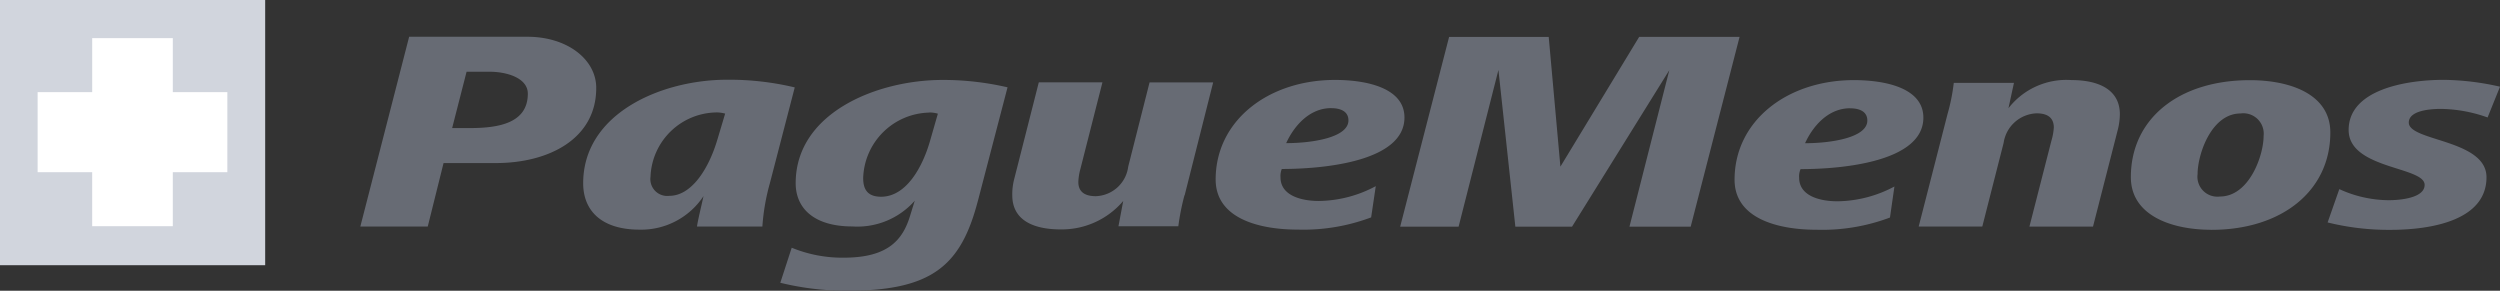
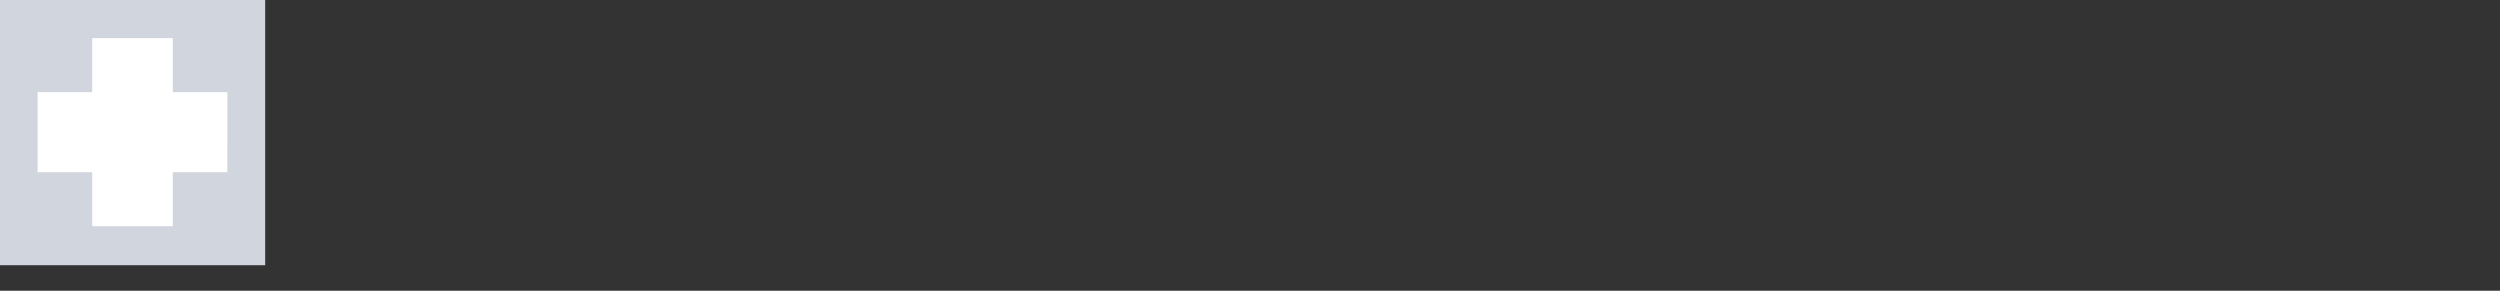
<svg xmlns="http://www.w3.org/2000/svg" id="Grupo_152" data-name="Grupo 152" width="209.473" height="24.358" viewBox="0 0 209.473 24.358">
  <rect x="0" y="0" width="209.473" height="24.358" fill="#333333" stroke="none" />
  <defs>
    <clipPath id="clip-path">
      <rect id="Retângulo_70" data-name="Retângulo 70" width="209.473" height="24.358" fill="#676b74" />
    </clipPath>
  </defs>
  <rect id="Retângulo_69" data-name="Retângulo 69" width="22.219" height="22.221" transform="translate(0 0)" fill="#d1d5dd" />
  <path id="Caminho_351" data-name="Caminho 351" d="M20.052,8.736h-4.57V4.21H8.727V8.736H4.155v6.707H8.726v4.523h6.755V15.443h4.57" transform="translate(-1.002 -1.015)" fill="#fff" />
  <g id="Grupo_151" data-name="Grupo 151" transform="translate(0 0)" clip-path="url(#clip-path)">
-     <path id="Caminho_352" data-name="Caminho 352" d="M51.139,14.641h-4.38l-1.324,5.317H39.786l4.09-15.9H53.79c3.312,0,5.762,1.882,5.762,4.291,0,4.266-3.976,6.292-8.413,6.292m-.52-7.652H48.689l-1.21,4.72h1.5c2.478,0,4.841-.452,4.841-2.884,0-1.313-1.758-1.836-3.2-1.836m23.453,9.44a17.839,17.839,0,0,0-.6,3.529H67.994c.087-.6.346-1.622.548-2.551a6.25,6.25,0,0,1-5.359,2.813c-3.227,0-4.725-1.621-4.725-3.885,0-5.866,6.572-8.677,12.051-8.677a23.606,23.606,0,0,1,5.676.644l-2.11,8.129ZM69.578,10.4A5.6,5.6,0,0,0,64.1,15.786a1.414,1.414,0,0,0,1.586,1.6c1.786,0,3.255-2.121,4.034-4.767l.634-2.122a2.85,2.85,0,0,0-.774-.1m21.931,7.482c-1.411,5.357-3.832,7.46-10.92,7.46a23.351,23.351,0,0,1-5.616-.668l.956-2.937a11.164,11.164,0,0,0,4.348.835c3.665,0,4.933-1.434,5.562-3.483l.4-1.29a6.41,6.41,0,0,1-5.222,2.156c-3.227,0-4.756-1.525-4.756-3.624,0-5.889,6.8-8.652,12.307-8.652a23.888,23.888,0,0,1,5.445.619L91.515,17.87Zm-4.06-7.467a5.663,5.663,0,0,0-5.532,5.479c0,.9.319,1.571,1.5,1.571,2.163,0,3.521-2.6,4.121-4.743l.637-2.216a2.458,2.458,0,0,0-.721-.1m21.384,6.936a20.137,20.137,0,0,0-.516,2.6h-5.016l.4-2.121A6.754,6.754,0,0,1,98.472,20.2c-2.36,0-4.06-.812-4.06-2.861a4.976,4.976,0,0,1,.144-1.288l2.078-8.173h5.332l-1.844,7.247a4.765,4.765,0,0,0-.175,1.1c0,.741.433,1.191,1.471,1.191a2.837,2.837,0,0,0,2.709-2.478l1.788-7.056h5.329l-2.39,9.463ZM117,15.123a1.568,1.568,0,0,0-.114.713c0,1.5,1.677,1.981,3.225,1.981a10.322,10.322,0,0,0,4.758-1.242l-.388,2.617a16.132,16.132,0,0,1-6.138,1.024c-3.345,0-6.89-.975-6.89-4.2,0-4.933,4.409-8.341,10-8.341,2.593,0,5.82.645,5.82,3.149,0,3.7-6.8,4.313-10.286,4.313m4.151-5.1c-1.9,0-3.169,1.6-3.775,2.934,2.221,0,5.216-.478,5.216-1.906,0-.738-.63-1.024-1.442-1.024m30.119,9.93h-5.13l3.339-13.113-8.15,13.111h-4.75L135.147,6.837l-3.339,13.136h-4.895l4.1-15.9h8.347l.979,10.869,6.6-10.874h8.413m5.107,11.087a1.54,1.54,0,0,0-.116.713c0,1.5,1.669,1.976,3.225,1.976a10.382,10.382,0,0,0,4.758-1.239l-.372,2.6a16.147,16.147,0,0,1-6.139,1.024c-3.339,0-6.883-.977-6.883-4.194,0-4.933,4.409-8.344,10-8.344,2.593,0,5.82.64,5.82,3.145,0,3.7-6.8,4.313-10.287,4.313m4.151-5.1c-1.9,0-3.172,1.594-3.776,2.929,2.221,0,5.217-.478,5.217-1.9,0-.741-.631-1.024-1.442-1.024m22.424,1.811-2.074,8.1h-5.327l1.844-7.2a5.01,5.01,0,0,0,.2-1.1c0-.713-.4-1.191-1.44-1.191a2.9,2.9,0,0,0-2.767,2.481l-1.787,7.007h-5.33l2.421-9.44a16.044,16.044,0,0,0,.52-2.6h5.042l-.461,2.125a6.145,6.145,0,0,1,5.272-2.36c2.307,0,4.063.812,4.063,2.861a5.453,5.453,0,0,1-.175,1.313m7.839,8.37c-3.369,0-6.742-1.214-6.742-4.409,0-4.933,4.064-8.127,9.97-8.127,3.373,0,6.744,1.169,6.744,4.386,0,4.91-4.092,8.155-9.969,8.155m2.447-9.751c-2.451,0-3.6,3.43-3.6,5.077a1.671,1.671,0,0,0,1.871,1.882c2.451,0,3.66-3.43,3.66-5.077a1.708,1.708,0,0,0-1.931-1.882m20.694.334a12,12,0,0,0-3.92-.716c-.918,0-2.679.144-2.679,1.146,0,1.574,6.511,1.408,6.511,4.579,0,3.6-4.576,4.409-8.067,4.409a21.365,21.365,0,0,1-5.244-.62l.979-2.793a10.046,10.046,0,0,0,4.121.929c1.009,0,3.028-.19,3.028-1.285,0-1.548-6.367-1.308-6.367-4.6,0-3.362,4.754-4.2,7.983-4.2a22.193,22.193,0,0,1,4.7.574l-1.04,2.577Z" transform="translate(-9.594 -0.978)" fill="#676b74" />
-   </g>
+     </g>
</svg>